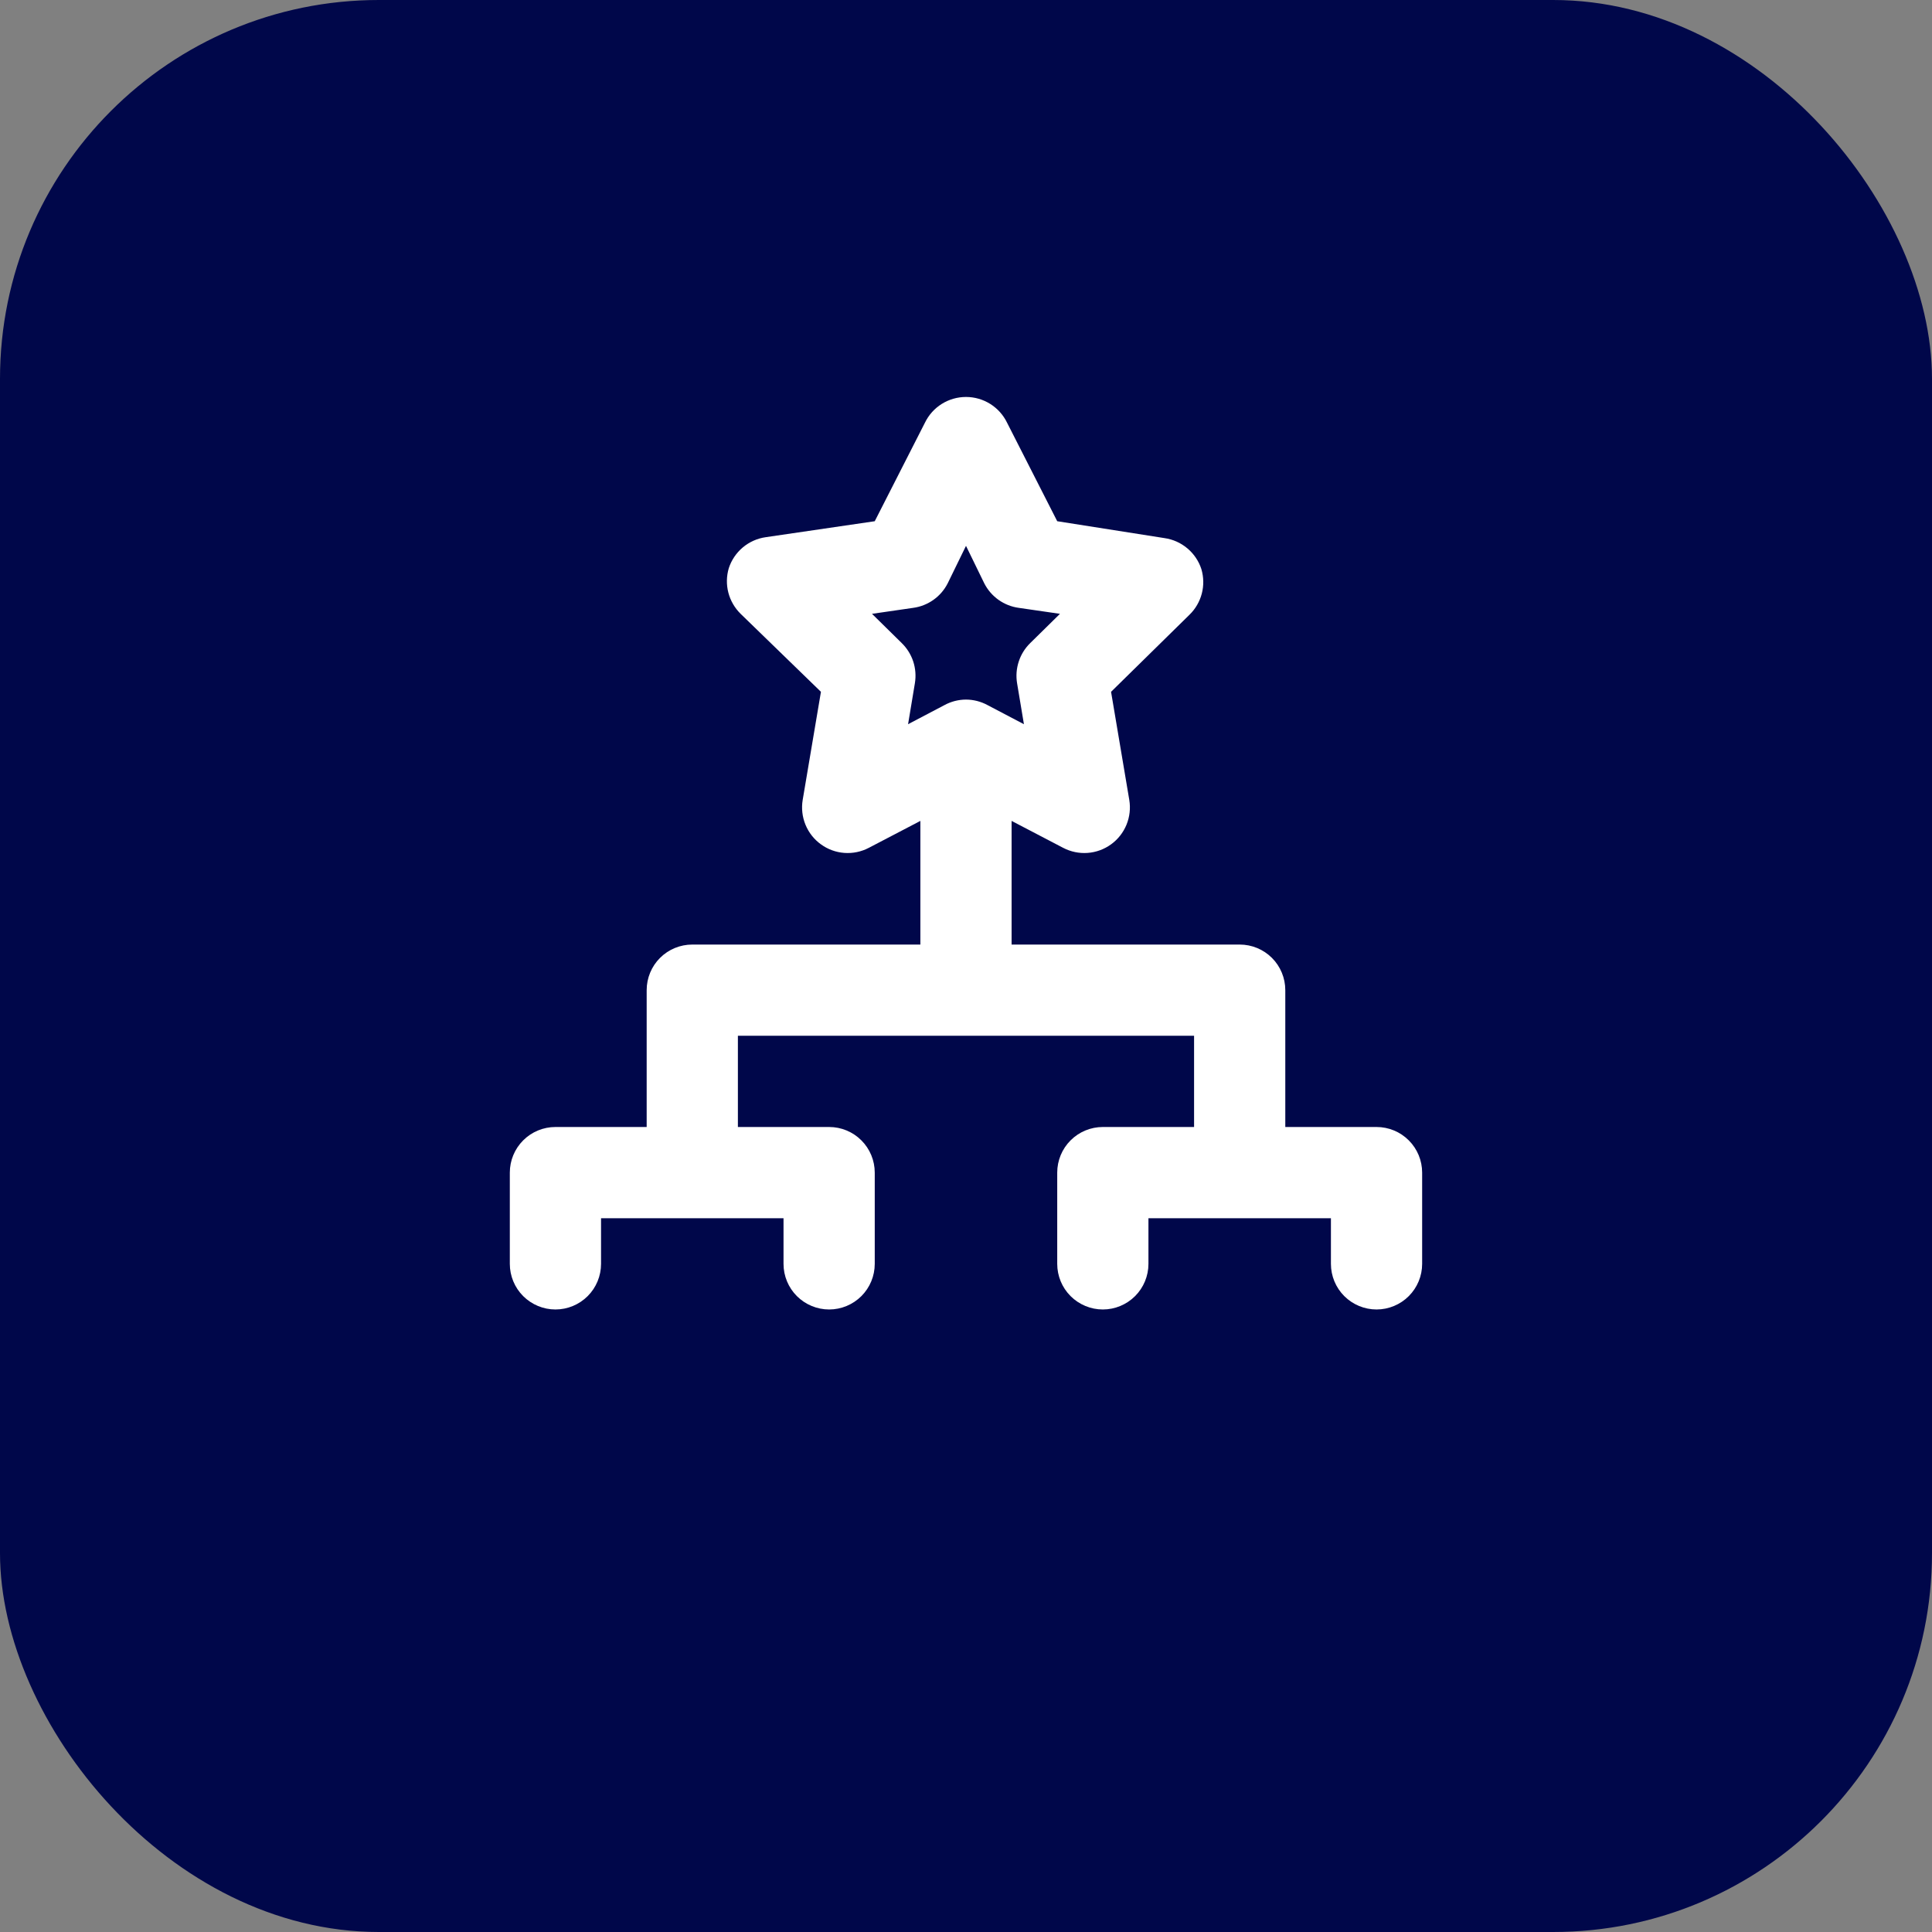
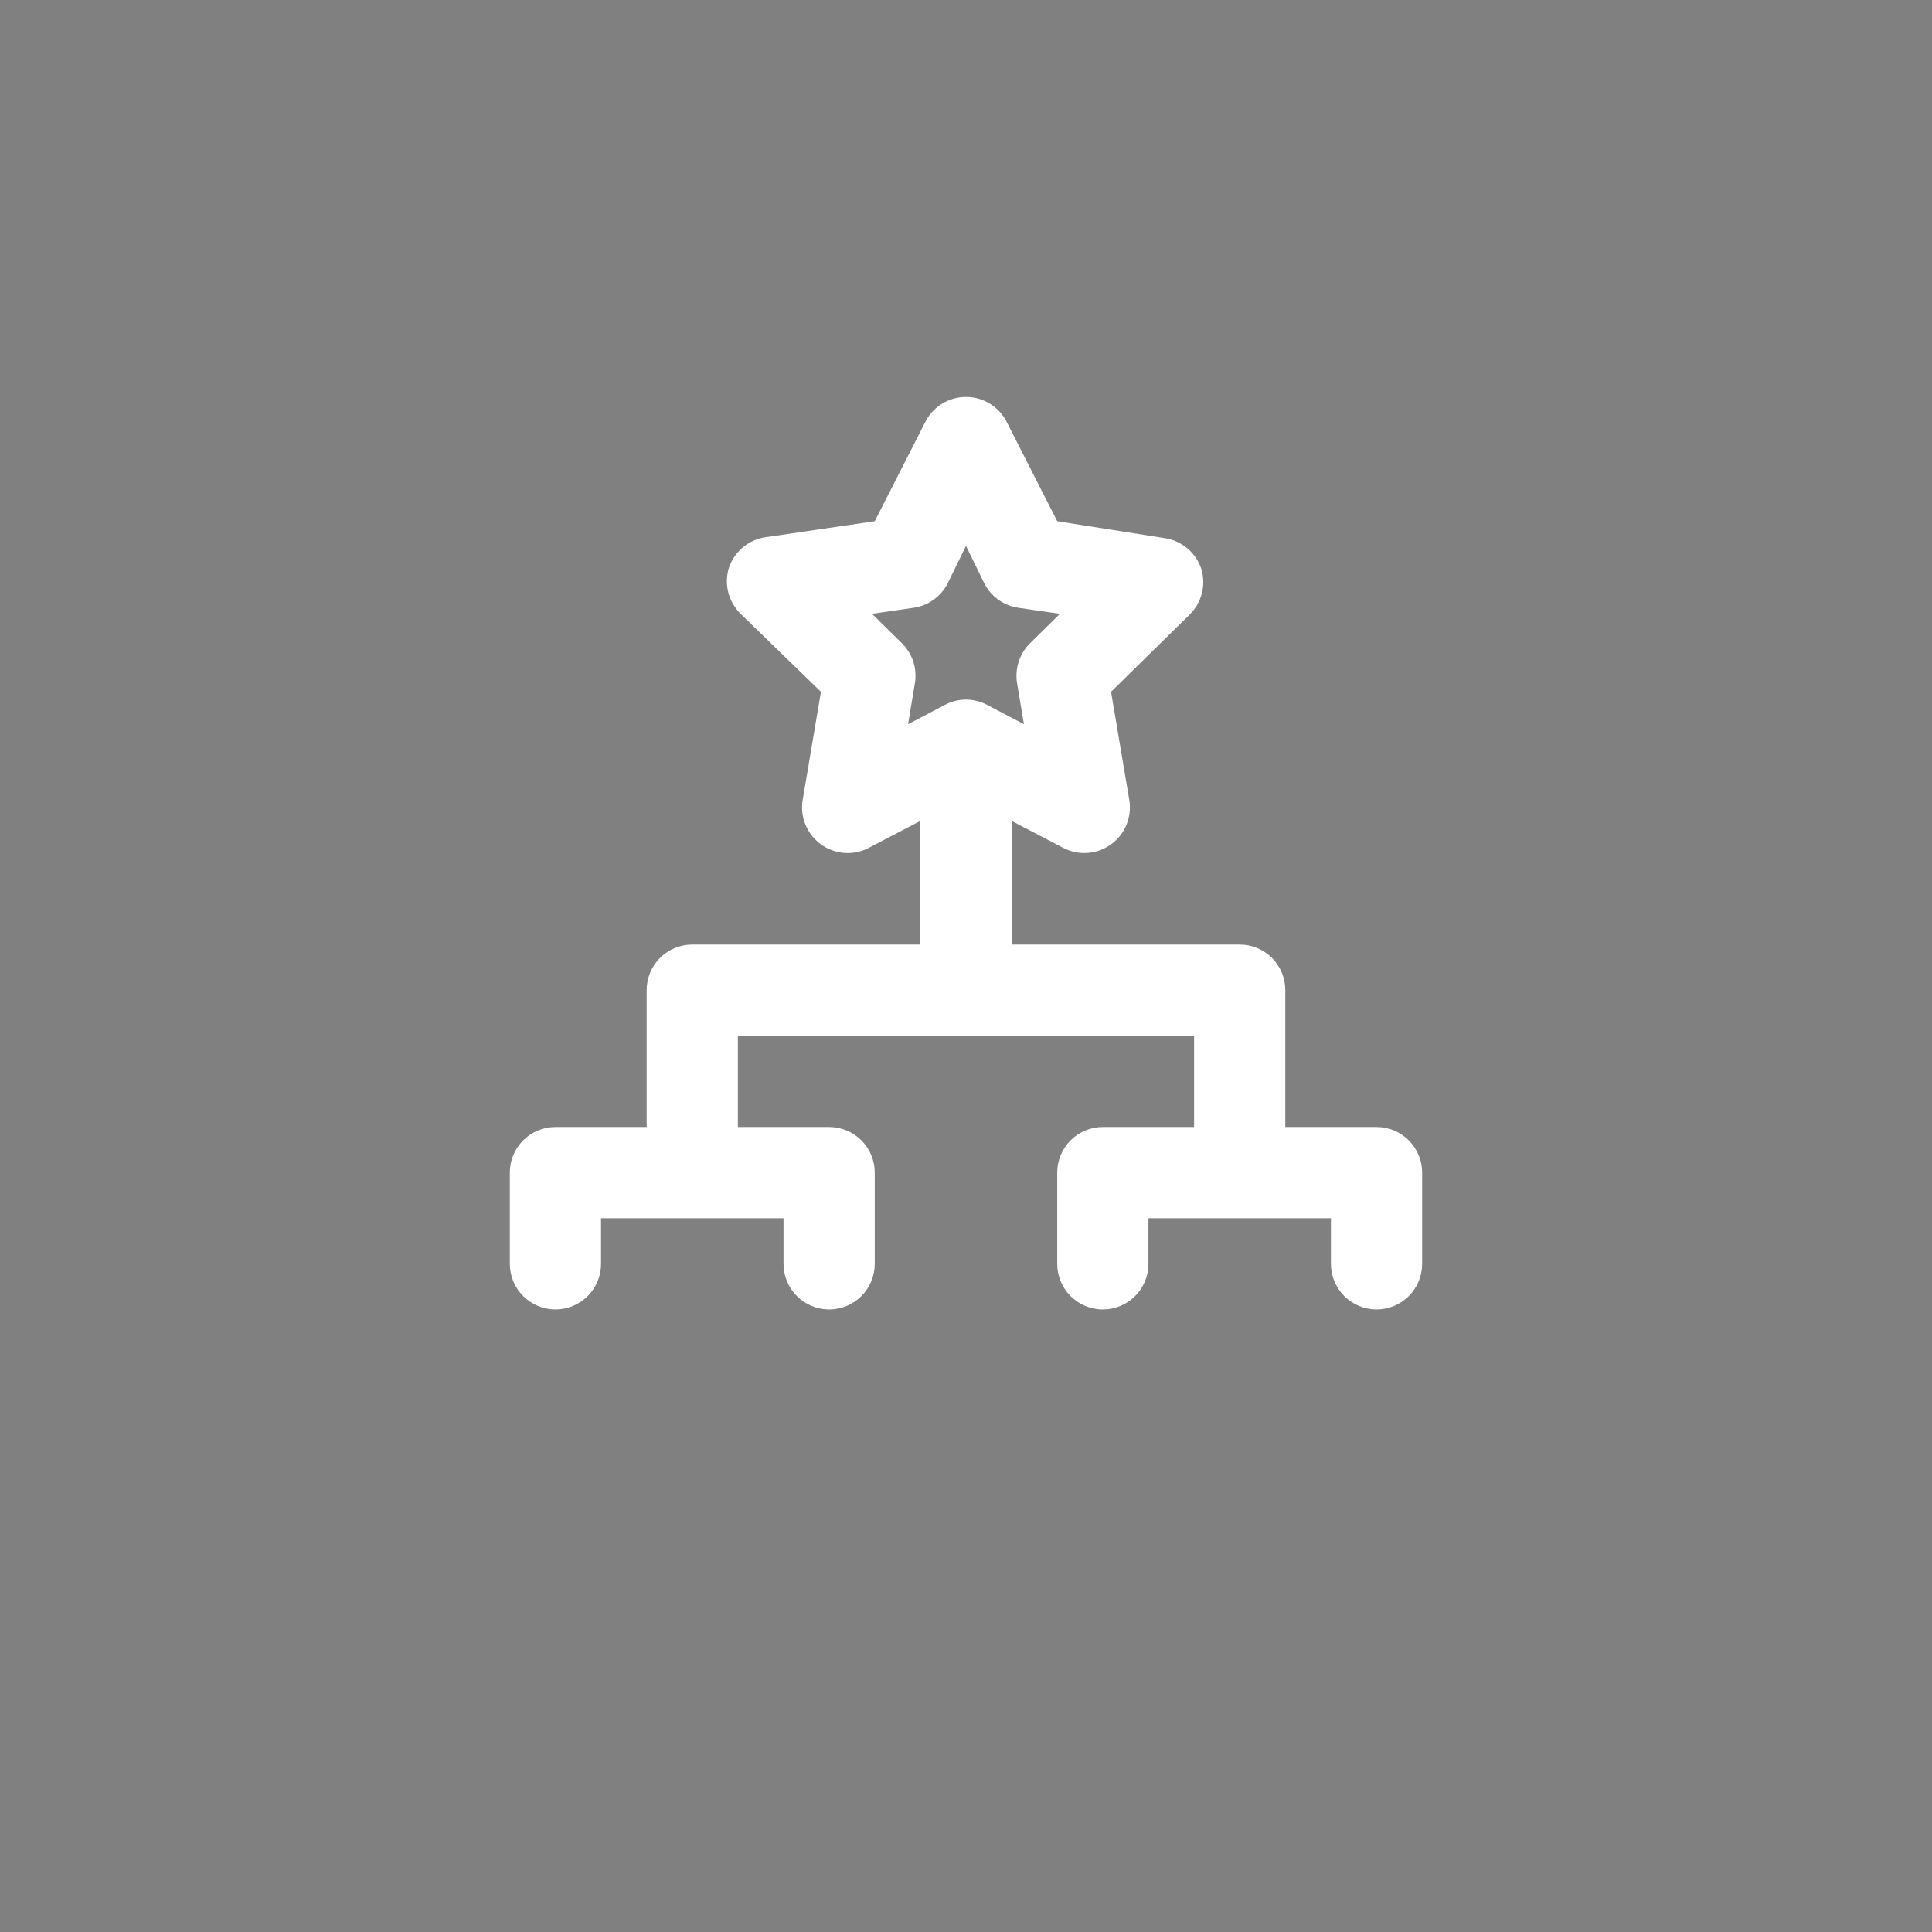
<svg xmlns="http://www.w3.org/2000/svg" width="60" height="60" viewBox="0 0 60 60" fill="none">
  <rect x="0" y="0" width="60" height="60" fill="#808080" stroke="none" />
-   <rect width="60" height="60" rx="11.765" fill="#00074A" />
  <path d="M42.75 35H39.916V30.75C39.916 30.374 39.767 30.014 39.501 29.748C39.236 29.483 38.875 29.334 38.5 29.334H31.416V25.494L33.017 26.33C33.251 26.452 33.514 26.507 33.776 26.488C34.039 26.469 34.291 26.377 34.505 26.222C34.718 26.068 34.884 25.857 34.984 25.613C35.084 25.369 35.114 25.102 35.071 24.843L34.505 21.485L36.941 19.091C37.126 18.911 37.258 18.683 37.323 18.434C37.388 18.184 37.383 17.922 37.31 17.674C37.228 17.422 37.077 17.199 36.874 17.029C36.671 16.858 36.424 16.748 36.162 16.711L32.833 16.187L31.275 13.127C31.159 12.887 30.977 12.685 30.752 12.544C30.527 12.403 30.266 12.328 30 12.328C29.733 12.328 29.473 12.403 29.247 12.544C29.022 12.685 28.841 12.887 28.725 13.127L27.166 16.187L23.78 16.683C23.518 16.72 23.272 16.83 23.069 17C22.866 17.171 22.715 17.394 22.633 17.646C22.56 17.893 22.555 18.156 22.62 18.406C22.685 18.655 22.817 18.882 23.001 19.063L25.495 21.485L24.928 24.843C24.885 25.102 24.915 25.369 25.015 25.613C25.115 25.857 25.281 26.068 25.495 26.222C25.708 26.377 25.96 26.469 26.223 26.488C26.486 26.507 26.749 26.452 26.982 26.33L28.583 25.494V29.334H21.5C21.124 29.334 20.764 29.483 20.498 29.748C20.232 30.014 20.083 30.374 20.083 30.75V35H17.25C16.874 35 16.514 35.149 16.248 35.415C15.982 35.681 15.833 36.041 15.833 36.417V39.25C15.833 39.626 15.982 39.986 16.248 40.252C16.514 40.517 16.874 40.667 17.25 40.667C17.625 40.667 17.986 40.517 18.251 40.252C18.517 39.986 18.666 39.626 18.666 39.25V37.834H24.333V39.25C24.333 39.626 24.482 39.986 24.748 40.252C25.014 40.517 25.374 40.667 25.75 40.667C26.125 40.667 26.486 40.517 26.751 40.252C27.017 39.986 27.166 39.626 27.166 39.25V36.417C27.166 36.041 27.017 35.681 26.751 35.415C26.486 35.149 26.125 35 25.75 35H22.916V32.167H37.083V35H34.25C33.874 35 33.514 35.149 33.248 35.415C32.982 35.681 32.833 36.041 32.833 36.417V39.25C32.833 39.626 32.982 39.986 33.248 40.252C33.514 40.517 33.874 40.667 34.25 40.667C34.625 40.667 34.986 40.517 35.251 40.252C35.517 39.986 35.666 39.626 35.666 39.25V37.834H41.333V39.25C41.333 39.626 41.482 39.986 41.748 40.252C42.014 40.517 42.374 40.667 42.75 40.667C43.125 40.667 43.486 40.517 43.751 40.252C44.017 39.986 44.166 39.626 44.166 39.25V36.417C44.166 36.041 44.017 35.681 43.751 35.415C43.486 35.149 43.125 35 42.75 35ZM30 21.726C29.767 21.727 29.538 21.785 29.334 21.896L28.201 22.491L28.413 21.216C28.45 20.99 28.432 20.759 28.361 20.542C28.289 20.325 28.166 20.128 28.002 19.969L27.081 19.063L28.356 18.878C28.584 18.848 28.802 18.762 28.989 18.629C29.177 18.496 29.329 18.319 29.433 18.113L30 16.952L30.566 18.113C30.67 18.319 30.823 18.496 31.01 18.629C31.198 18.762 31.415 18.848 31.643 18.878L32.918 19.063L31.997 19.969C31.833 20.128 31.71 20.325 31.639 20.542C31.567 20.759 31.549 20.99 31.586 21.216L31.799 22.491L30.666 21.896C30.461 21.785 30.232 21.727 30 21.726Z" fill="white" />
</svg>